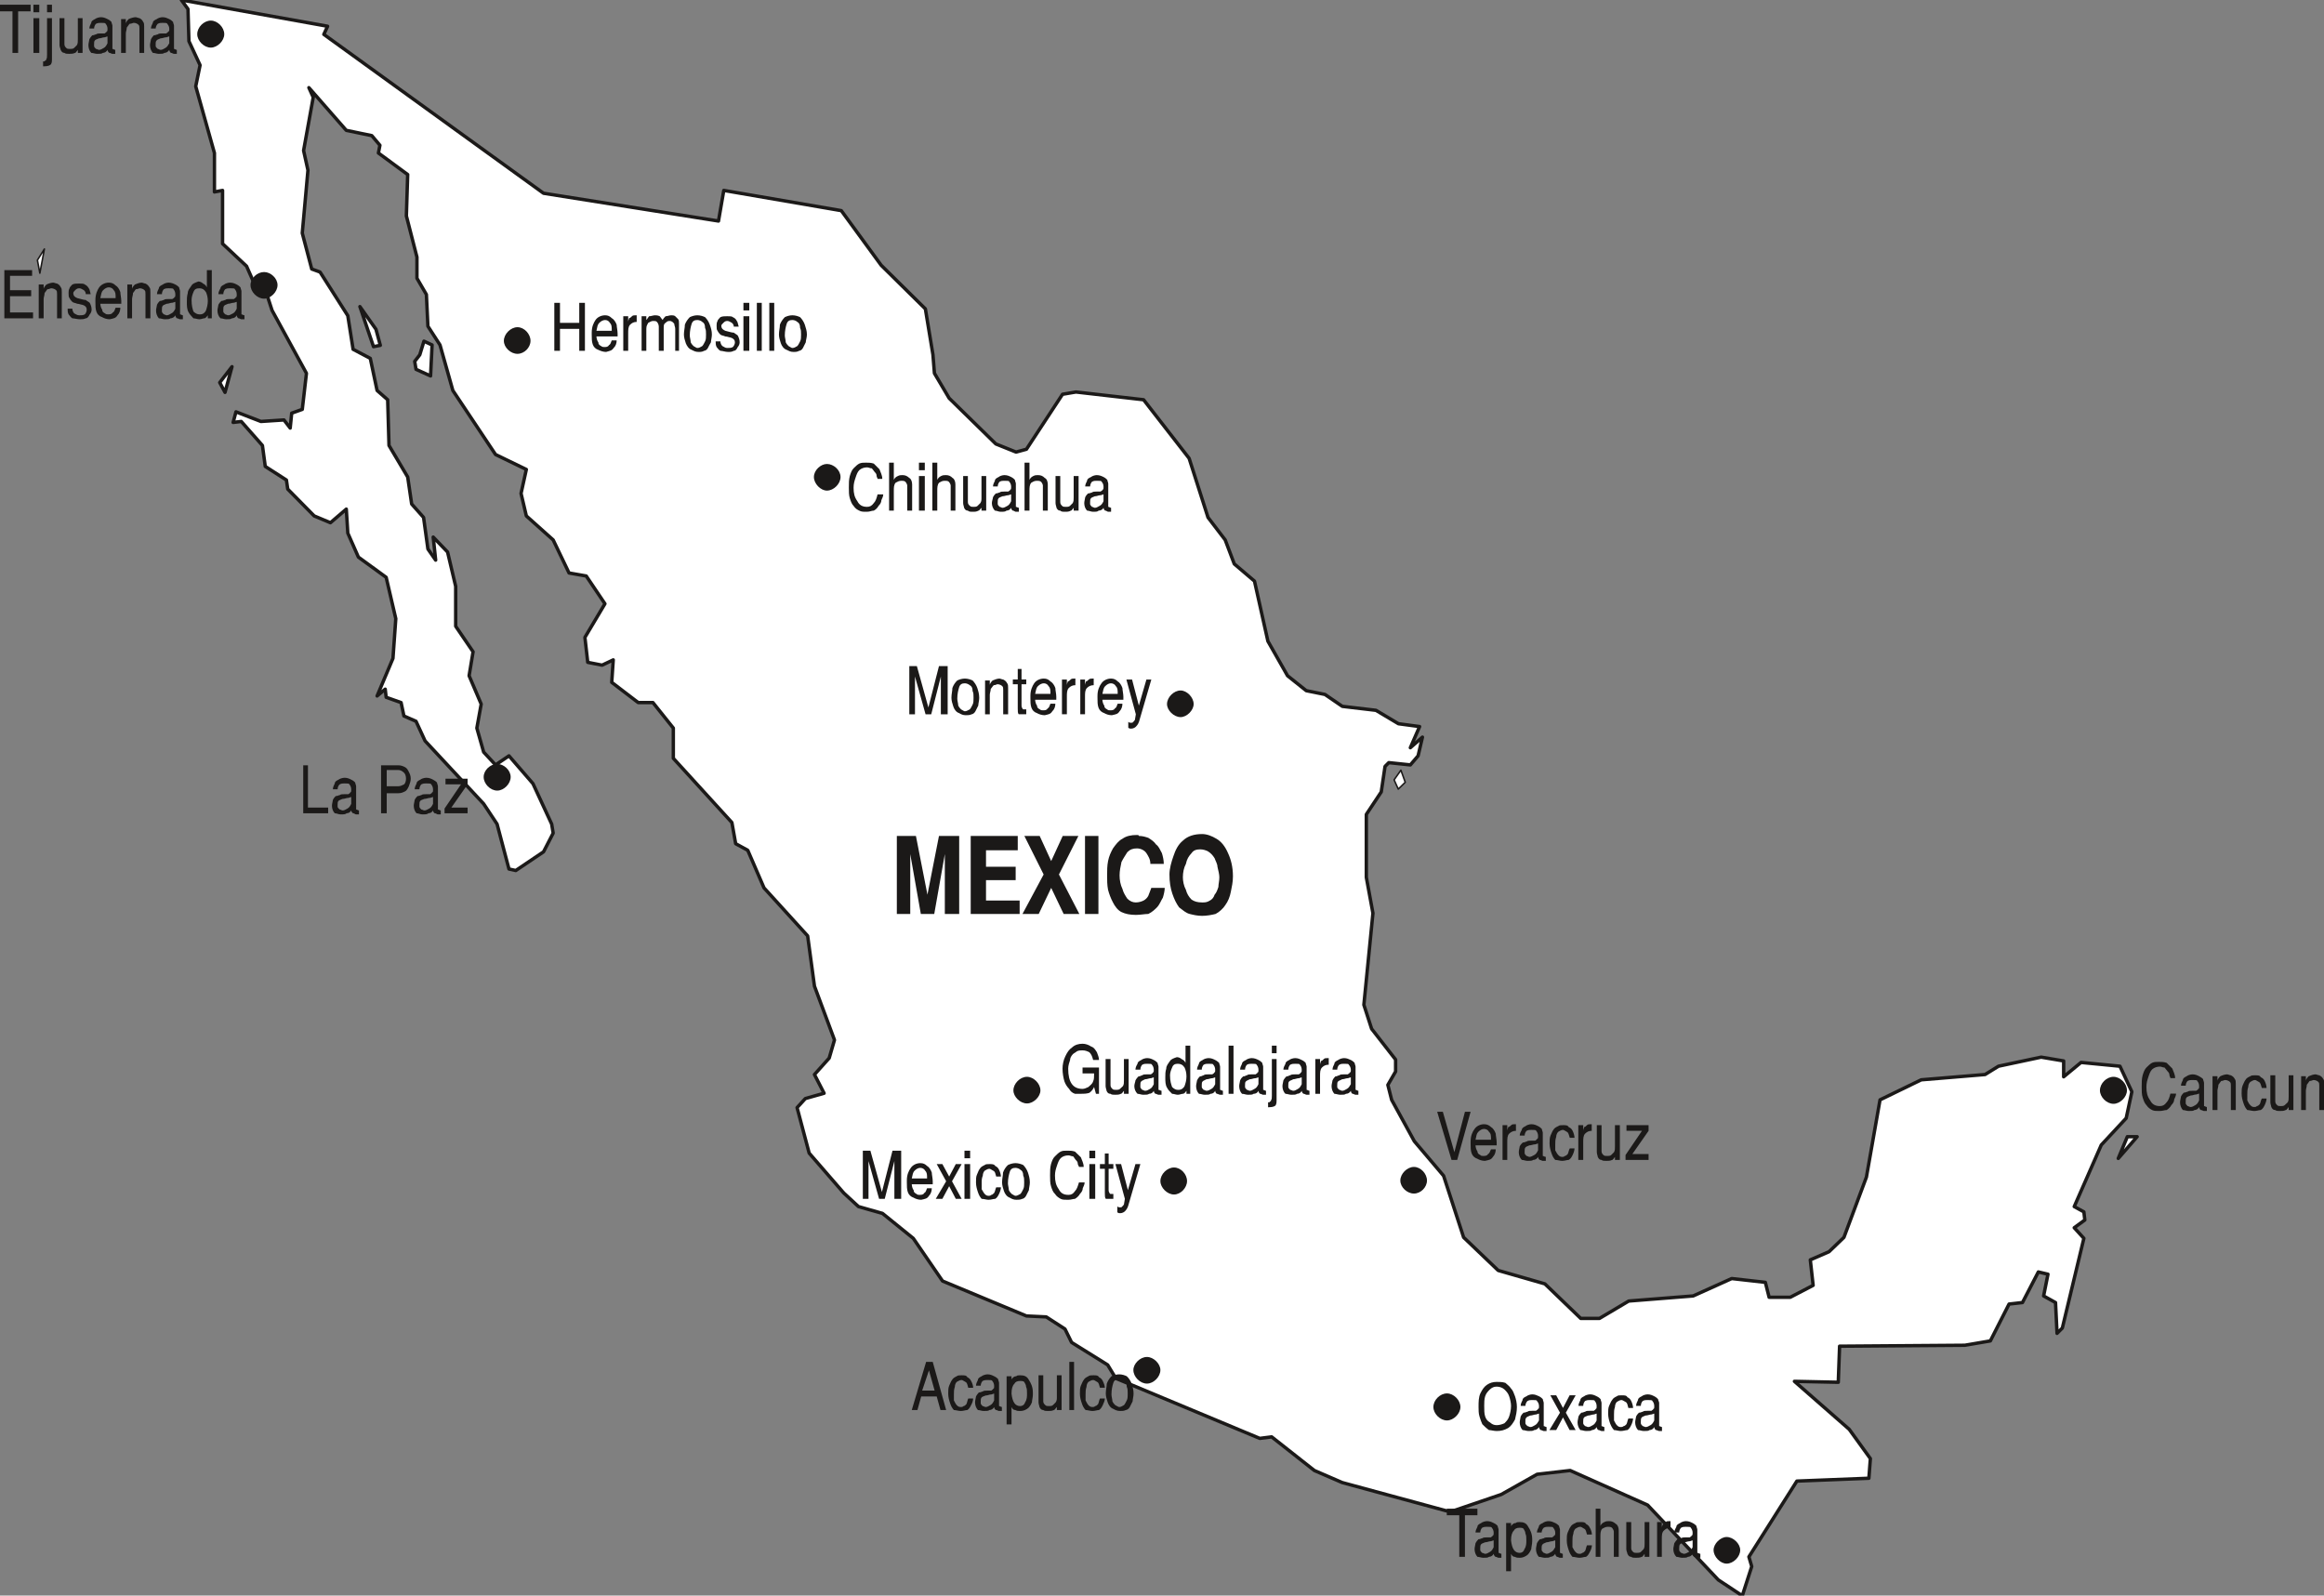
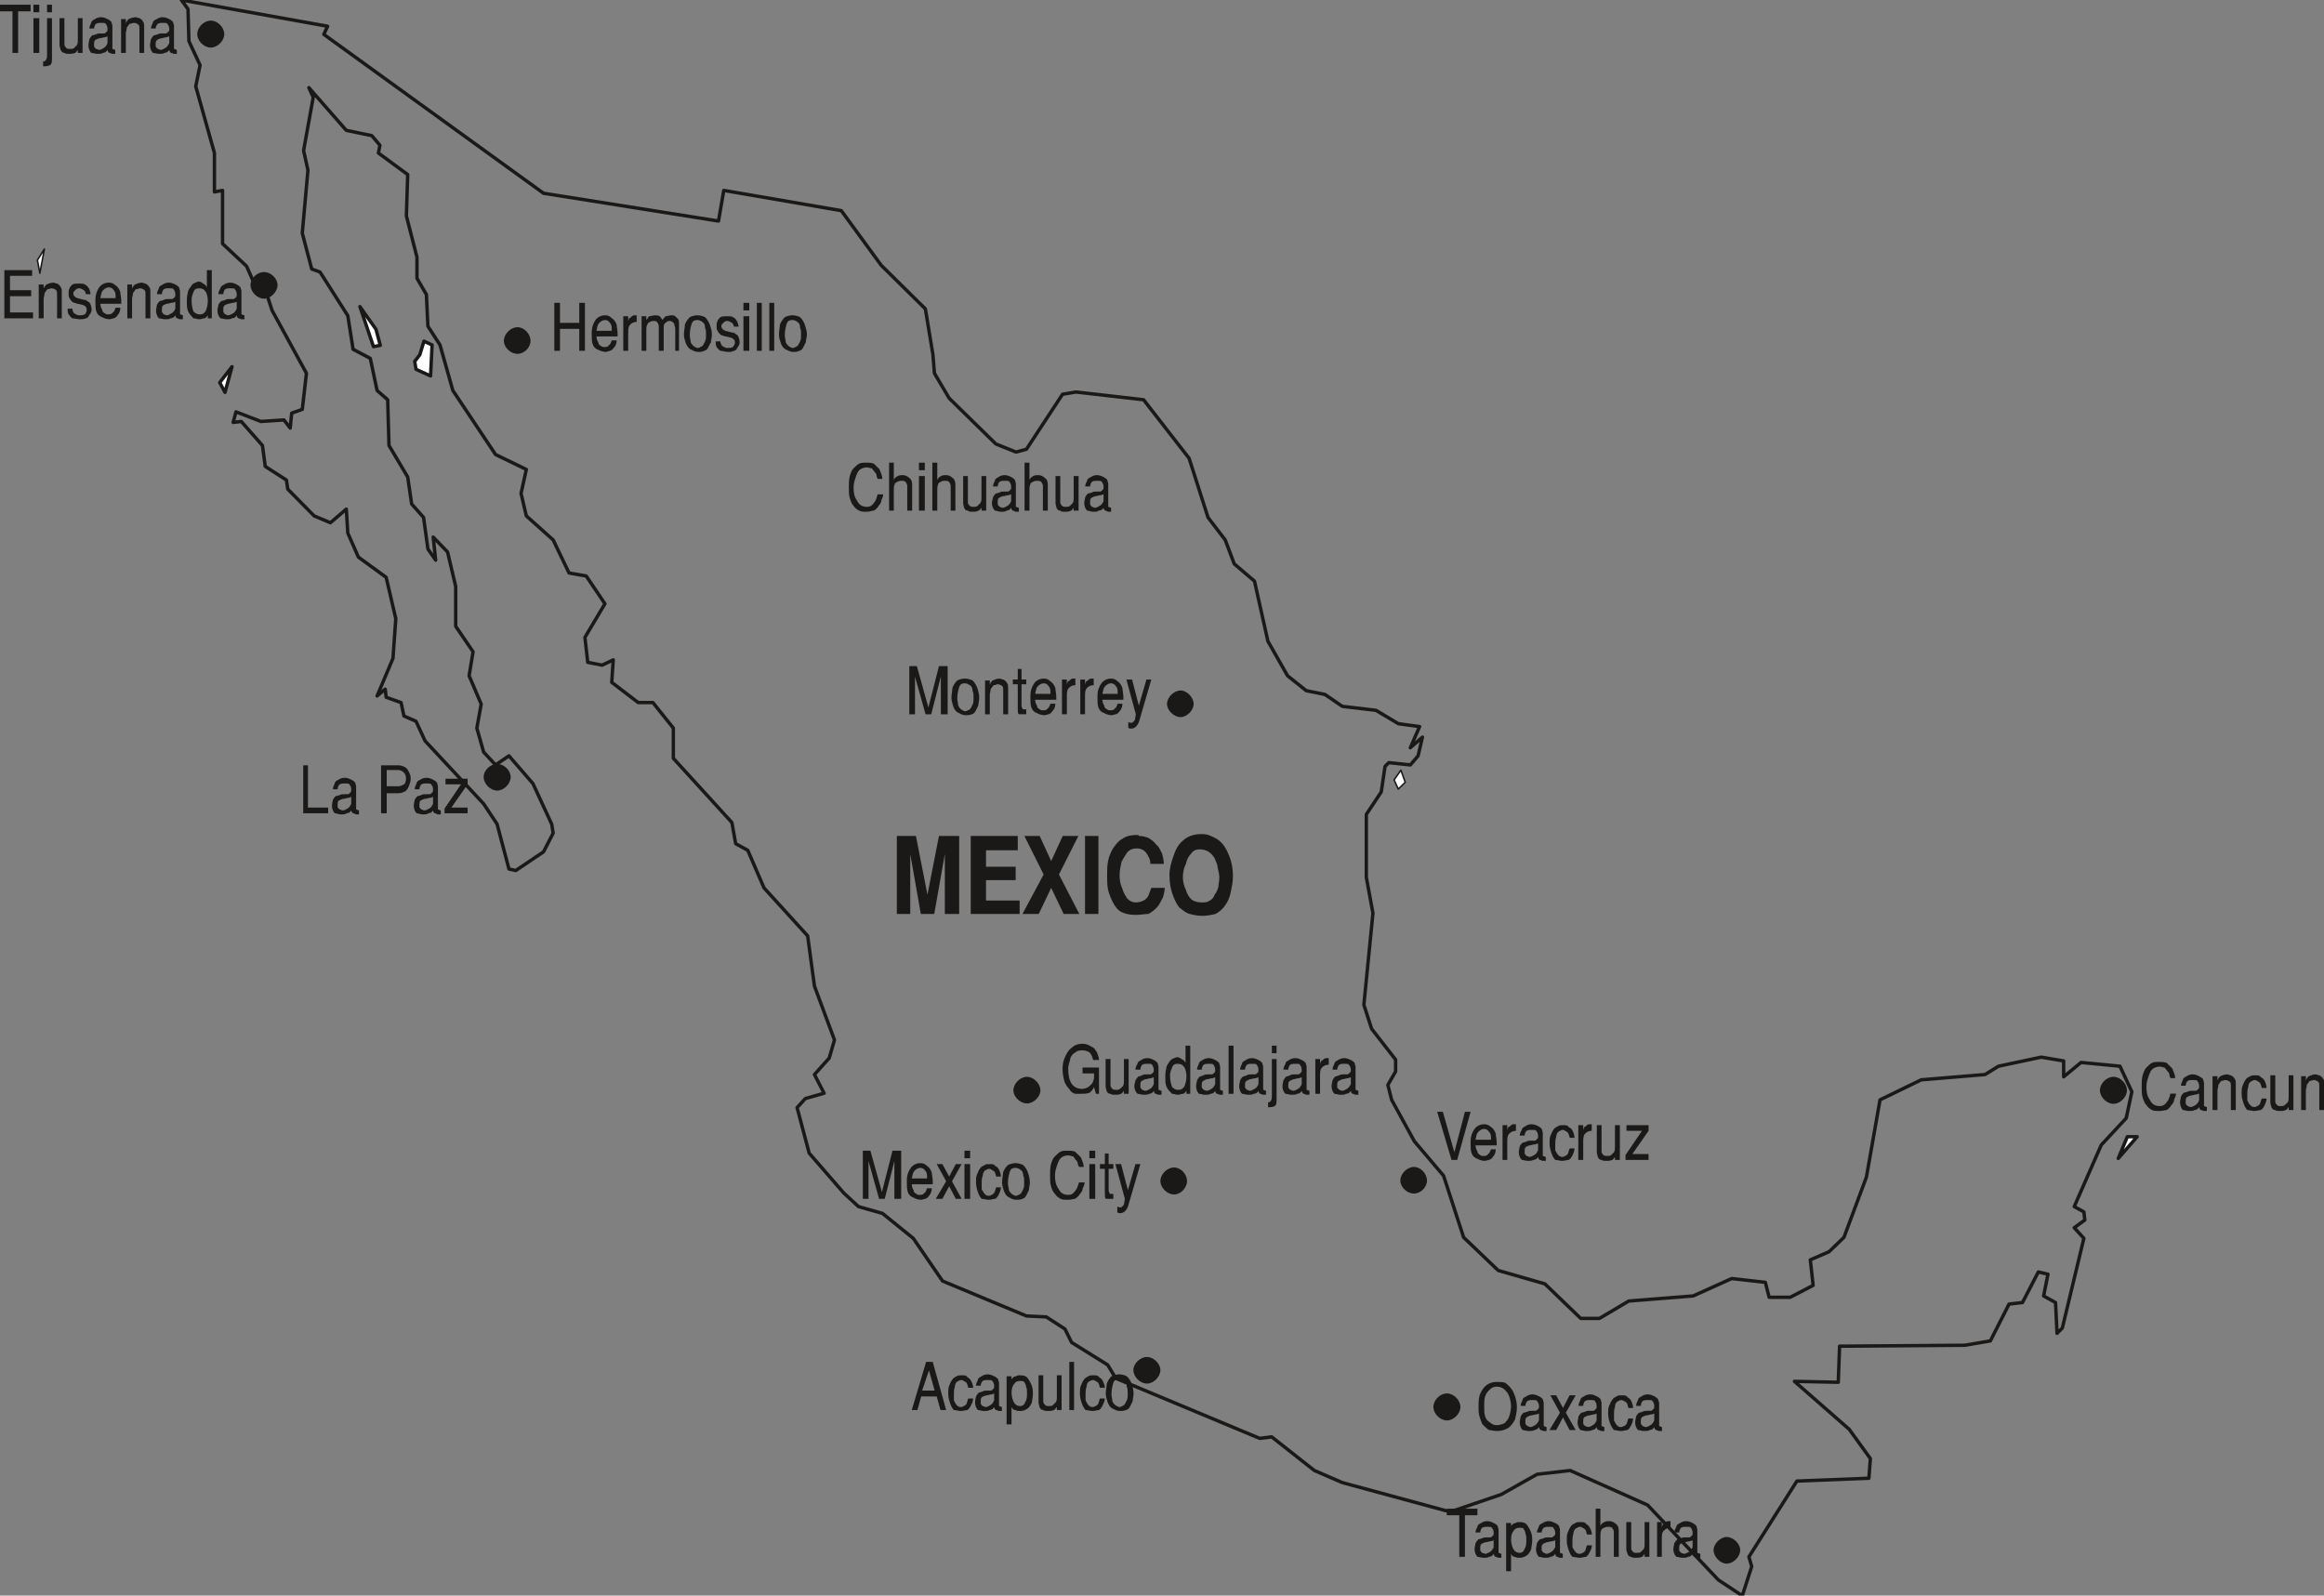
<svg xmlns="http://www.w3.org/2000/svg" xml:space="preserve" width="464.92" height="84.46mm" fill-rule="evenodd" stroke-linejoin="round" stroke-width="28.222" preserveAspectRatio="xMidYMid" version="1.2" viewBox="0 0 12301 8446">
  <rect x="0" y="0" width="12301" height="8446" fill="#808080" stroke="none" />
  <defs class="ClipPathGroup">
    <clipPath id="a" clipPathUnits="userSpaceOnUse">
      <path d="M0 0h12301v8446H0z" />
    </clipPath>
  </defs>
  <g class="SlideGroup">
    <g class="Slide" clip-path="url(#a)">
      <g class="Page">
        <g class="com.sun.star.drawing.PolyPolygonShape">
          <path fill="none" d="M939-13h10356v8476H939z" class="BoundingBox" />
-           <path fill="#FFF" d="m7514 3846-49 112 64-56-23 99-41 48-114-12-20 20-20 135-79 119v333l35 190-48 485 41 127 127 163v63l-41 71 20 79 120 219 155 183 106 326 183 175 247 71 190 183h99l155-92 341-27 204-92 178 20 20 79h112l121-63-15-135 99-43 79-76 119-319 72-409 218-106 338-28 71-44 226-48 119 20v84l92-76 206 20 63 135-30 140-132 142-143 326 51 28 5 43-56 41 51 56-114 475-28 28-8-163-63-35 23-115-51-12-84 162-71 8-99 195-135 23-663 5-7 191-232-5 290 254 112 155-8 104-381 15-254 401 15 51-50 155-127-84-374-396-410-183-175 20-190 107-270 92-571-155-148-64-226-178-63 8-762-318-43-71-191-119-35-71-99-64-105-5-444-185-155-226-163-132-127-36-78-72-183-211-64-241 44-48 99-28-51-99 78-87 28-96-106-285-36-266-231-254-86-199-64-35-20-112-310-340v-160l-108-135h-78l-140-107 8-119-59 28-76-15-15-132 106-178-99-147-91-16-84-175-142-127-28-119 28-127-163-79-226-339-68-241-64-99-8-168-50-86v-112l-56-218 7-219-155-114 8-41-43-51-135-28-198-226 23 51-51 282 23 104-30 333 50 190 44 16 147 231 28 178 91 48 36 170 56 49 7 242 99 167 21 143 63 71 23 167 41 59-13-122 76 79 43 182v211l92 135-21 127 64 150-23 127 36 127 63 68 71-48 127 147 99 214 8 48-51 99-147 99-36-8-63-238-71-107-310-333-48-104-64-28-15-71-79-28-5-43-43 36 84-199 15-210-51-219-147-107-56-127-8-127-84 72-86-36-140-142-7-48-112-72-15-111-112-127-43 5 15-56 132 51 122-8 33 43 8-79 56-20 22-191-182-333-44-135-56-20-35-79-127-119v-282l-43 8V810l-99-353 23-112-59-127-5-170-35-48 774 139-20 43 1163 841 926 147 28-162 622 107 211 289 234 231 40 242 8 99 78 132 247 242 107 43 55-15 191-291 71-12 358 41 241 310 100 313 91 119 48 127 107 91 71 318 104 183 99 79 99 20 92 63 178 21 119 71 112 15Z" />
          <path fill="none" stroke="#1B1918" stroke-linejoin="miter" stroke-width="18" d="m7514 3846-49 112 64-56-23 99-41 48-114-12-20 20-20 135-79 119v333l35 190-48 485 41 127 127 163v63l-41 71 20 79 120 219 155 183 106 326 183 175 247 71 190 183h99l155-92 341-27 204-92 178 20 20 79h112l121-63-15-135 99-43 79-76 119-319 72-409 218-106 338-28 71-44 226-48 119 20v84l92-76 206 20 63 135-30 140-132 142-143 326 51 28 5 43-56 41 51 56-114 475-28 28-8-163-63-35 23-115-51-12-84 162-71 8-99 195-135 23-663 5-7 191-232-5 290 254 112 155-8 104-381 15-254 401 15 51-50 155-127-84-374-396-410-183-175 20-190 107-270 92-571-155-148-64-226-178-63 8-762-318-43-71-191-119-35-71-99-64-105-5-444-185-155-226-163-132-127-36-78-72-183-211-64-241 44-48 99-28-51-99 78-87 28-96-106-285-36-266-231-254-86-199-64-35-20-112-310-340v-160l-108-135h-78l-140-107 8-119-59 28-76-15-15-132 106-178-99-147-91-16-84-175-142-127-28-119 28-127-163-79-226-339-68-241-64-99-8-168-50-86v-112l-56-218 7-219-155-114 8-41-43-51-135-28-198-226 23 51-51 282 23 104-30 333 50 190 44 16 147 231 28 178 91 48 36 170 56 49 7 242 99 167 21 143 63 71 23 167 41 59-13-122 76 79 43 182v211l92 135-21 127 64 150-23 127 36 127 63 68 71-48 127 147 99 214 8 48-51 99-147 99-36-8-63-238-71-107-310-333-48-104-64-28-15-71-79-28-5-43-43 36 84-199 15-210-51-219-147-107-56-127-8-127-84 72-86-36-140-142-7-48-112-72-15-111-112-127-43 5 15-56 132 51 122-8 33 43 8-79 56-20 22-191-182-333-44-135-56-20-35-79-127-119v-282l-43 8V810l-99-353 23-112-59-127-5-170-35-48 774 139-20 43 1163 841 926 147 28-162 622 107 211 289 234 231 40 242 8 99 78 132 247 242 107 43 55-15 191-291 71-12 358 41 241 310 100 313 91 119 48 127 107 91 71 318 104 183 99 79 99 20 92 63 178 21 119 71 112 15Z" />
        </g>
        <g class="com.sun.star.drawing.PolyPolygonShape">
          <path fill="none" d="M1152 1899h98v204h-98z" class="BoundingBox" />
          <path fill="#FFF" d="m1191 2077-28-52 65-84-37 136Z" />
          <path fill="none" stroke="#1B1918" stroke-linejoin="miter" stroke-width="18" d="m1191 2077-28-52 65-84-37 136Z" />
        </g>
        <g class="com.sun.star.drawing.PolyPolygonShape">
          <path fill="none" d="M193 1298h51v171h-51z" class="BoundingBox" />
          <path fill="#FFF" d="m198 1377 37-59-24 128-13-69Z" />
          <path fill="none" stroke="#1B1918" stroke-linejoin="miter" stroke-width="8" d="m198 1377 37-59-24 128-13-69Z" />
        </g>
        <g class="com.sun.star.drawing.PolyPolygonShape">
          <path fill="none" d="M2185 1793h113v212h-113z" class="BoundingBox" />
          <path fill="#FFF" d="m2222 1878 22-72 43 20-8 164-77-35-7-42 27-35Z" />
          <path fill="none" stroke="#1B1918" stroke-linejoin="miter" stroke-width="18" d="m2222 1878 22-72 43 20-8 164-77-35-7-42 27-35Z" />
        </g>
        <g class="com.sun.star.drawing.PolyPolygonShape">
          <path fill="none" d="M11182 6008h151v173h-151z" class="BoundingBox" />
          <path fill="#FFF" d="M11312 6017h-52l-48 115 100-115Z" />
          <path fill="none" stroke="#1B1918" stroke-linejoin="miter" stroke-width="18" d="M11312 6017h-52l-48 115 100-115Z" />
        </g>
        <g class="com.sun.star.drawing.PolyPolygonShape">
          <path fill="none" d="M1876 1567h150v280h-150z" class="BoundingBox" />
          <path fill="#FFF" d="m2013 1828-36 7-72-212 85 120 23 85Z" />
          <path fill="none" stroke="#1B1918" stroke-linejoin="miter" stroke-width="18" d="m2013 1828-36 7-72-212 85 120 23 85Z" />
        </g>
        <g class="com.sun.star.drawing.PolyPolygonShape">
          <path fill="none" d="M7374 4068h70v117h-70z" class="BoundingBox" />
          <path fill="#FFF" d="m7415 4077 23 64-37 36-22-49 36-51Z" />
          <path fill="none" stroke="#1B1918" stroke-linejoin="miter" stroke-width="8" d="m7415 4077 23 64-37 36-22-49 36-51Z" />
        </g>
        <g class="com.sun.star.drawing.ClosedBezierShape">
          <path fill="none" d="M1044 109h144v144h-144z" class="BoundingBox" />
          <path fill="#1B1918" d="M1116 252c35 0 71-36 71-71 0-37-36-72-71-72-37 0-72 35-72 72 0 35 35 71 72 71Z" />
        </g>
        <g class="com.sun.star.drawing.ClosedBezierShape">
          <path fill="none" d="M2560 4044h144v142h-144z" class="BoundingBox" />
          <path fill="#1B1918" d="M2632 4185c35 0 71-36 71-72s-36-69-71-69c-37 0-72 33-72 69s35 72 72 72Z" />
        </g>
        <g class="com.sun.star.drawing.ClosedBezierShape">
          <path fill="none" d="M1326 1440h144v142h-144z" class="BoundingBox" />
          <path fill="#1B1918" d="M1398 1581c35 0 71-36 71-72s-36-69-71-69c-37 0-72 33-72 69s35 72 72 72Z" />
        </g>
        <g class="com.sun.star.drawing.ClosedBezierShape">
          <path fill="none" d="M2667 1732h142v142h-142z" class="BoundingBox" />
          <path fill="#1B1918" d="M2739 1873c36 0 69-33 69-69s-33-72-69-72-72 36-72 72 36 69 72 69Z" />
        </g>
        <g class="com.sun.star.drawing.ClosedBezierShape">
          <path fill="none" d="M4308 2456h142v142h-142z" class="BoundingBox" />
-           <path fill="#1B1918" d="M4377 2597c36 0 72-36 72-72s-36-69-72-69c-33 0-69 33-69 69s36 72 69 72Z" />
        </g>
        <g class="com.sun.star.drawing.ClosedBezierShape">
          <path fill="none" d="M6176 3655h143v142h-143z" class="BoundingBox" />
          <path fill="#1B1918" d="M6249 3796c33 0 69-36 69-69 0-36-36-72-69-72-36 0-72 36-72 72 0 33 36 69 72 69Z" />
        </g>
        <g class="com.sun.star.drawing.ClosedBezierShape">
          <path fill="none" d="M7587 7376h144v144h-144z" class="BoundingBox" />
          <path fill="#1B1918" d="M7659 7519c35 0 71-36 71-71 0-37-36-72-71-72-37 0-72 35-72 72 0 35 35 71 72 71Z" />
        </g>
        <g class="com.sun.star.drawing.ClosedBezierShape">
          <path fill="none" d="M11115 5700h144v144h-144z" class="BoundingBox" />
          <path fill="#1B1918" d="M11187 5843c35 0 71-36 71-71 0-37-36-72-71-72-37 0-72 35-72 72 0 35 35 71 72 71Z" />
        </g>
        <g class="com.sun.star.drawing.ClosedBezierShape">
          <path fill="none" d="M5999 7183h144v142h-144z" class="BoundingBox" />
          <path fill="#1B1918" d="M6071 7324c35 0 71-36 71-72 0-33-36-69-71-69-37 0-72 36-72 69 0 36 35 72 72 72Z" />
        </g>
        <g class="com.sun.star.drawing.ClosedBezierShape">
          <path fill="none" d="M7412 6176h142v143h-142z" class="BoundingBox" />
          <path fill="#1B1918" d="M7484 6318c36 0 69-33 69-69s-33-72-69-72-72 36-72 72 36 69 72 69Z" />
        </g>
        <g class="com.sun.star.drawing.ClosedBezierShape">
          <path fill="none" d="M9070 8136h142v142h-142z" class="BoundingBox" />
          <path fill="#1B1918" d="M9139 8277c36 0 72-36 72-72 0-33-36-69-72-69-33 0-69 36-69 69 0 36 36 72 69 72Z" />
        </g>
        <g class="com.sun.star.drawing.ClosedBezierShape">
          <path fill="none" d="M6142 6180h142v144h-142z" class="BoundingBox" />
          <path fill="#1B1918" d="M6214 6323c36 0 69-36 69-71 0-37-33-72-69-72s-72 35-72 72c0 35 36 71 72 71Z" />
        </g>
        <g class="com.sun.star.drawing.ClosedBezierShape">
          <path fill="none" d="M5364 5700h144v142h-144z" class="BoundingBox" />
          <path fill="#1B1918" d="M5436 5841c35 0 71-36 71-69 0-36-36-72-71-72-37 0-72 36-72 72 0 33 35 69 72 69Z" />
        </g>
        <g class="com.sun.star.drawing.ClosedBezierShape">
          <path fill="none" d="M23 1430h1272v261H23z" class="BoundingBox" />
          <path fill="#1B1918" d="M23 1685v-255h147v30H53v76h112v32H53v86h122v31H23Zm0 0Zm182 0v-179h26v25c0-10 10-20 15-25 10-5 25-10 36-10 5 0 15 5 20 5 10 5 15 10 20 20 5 5 5 15 5 25v139h-25v-128c0-11 0-16-5-21s-15-10-26-10c-5 0-10 5-20 5-5 5-10 15-15 20 0 12-5 22-5 32v102h-26Zm0 0Zm153-51h25c0 10 5 20 10 25 10 5 16 10 26 10 15 0 20 0 30-5 5-5 10-15 10-25s-5-21-25-26c-5 0-15-5-25-5-11-5-21-5-26-10s-10-10-15-20c-5-5-5-15-5-27 0-10 0-15 5-25 0-5 10-15 15-20 10-5 20-5 36-5 15 0 25 0 30 5 10 5 15 10 21 20 5 5 5 15 10 31h-26c0-11-5-16-10-21-10-5-15-10-25-10s-16 5-21 10-10 10-10 15c0 17 10 22 21 27 20 5 35 10 45 10 5 5 16 10 21 15 5 10 10 21 10 36 0 10-5 20-10 25-5 10-11 21-21 21-10 5-20 5-30 5-15 0-31-5-41-5-10-6-15-16-20-21-5-10-5-20-5-30Zm0 0Zm147-46c0-31 10-52 20-67 11-15 31-25 51-25 15 0 26 5 36 15 10 5 20 20 25 35 0 11 5 32 5 47v15H531c0 10 5 26 10 31 0 10 5 15 15 20 5 5 10 5 15 5 10 0 20 0 26-10 10-5 10-15 15-25h25c0 15-5 30-15 40-10 16-20 16-41 21-15 0-30-5-40-11-16-5-26-15-31-30s-5-31-5-51v-10Zm0 0Zm26-10h81c0-21 0-32-10-42-5-10-16-15-26-15s-20 5-30 15-10 21-15 42Zm0 0Zm143 107v-179h25v25c0-10 10-20 15-25 11-5 26-10 36-10 5 0 15 5 20 5 10 5 15 10 21 20 5 5 5 15 5 25v139h-26v-128c0-11 0-16-5-21s-15-10-25-10c-5 0-10 5-21 5-5 5-10 15-15 20 0 12-5 22-5 32v102h-25Zm0 0Zm152-41c0-10 5-26 5-31 5-10 10-15 15-20 11 0 16-5 21-5 5-5 15-5 25-5h20c6-5 11-5 11-10 5 0 5-5 5-16s-5-21-10-26c0-5-11-5-26-5-10 0-15 0-25 5-5 5-10 15-10 26h-26c0-11 5-21 10-31 0-10 11-15 21-20 5-5 20-10 30-10 15 0 26 5 36 10s15 10 20 15c0 5 5 15 5 20v123c5 0 10 5 15 5v21h-15c-5 0-10-5-15-5s-10-11-10-16c-5 10-16 16-26 16-5 5-15 5-30 5-10 0-20-5-31-5-10-11-15-26-15-41Zm0 0Zm31 5c0 5 5 10 10 15 5 0 10 5 15 5 10 0 15-5 25-10 11-5 16-15 21-25v-36c-5 0-10 5-21 5-5 0-15 5-25 5-10 5-15 5-20 10-5 6-5 11-5 21v10Zm0 0Zm132-51c0-15 0-30 5-47 0-15 10-25 20-40 5-10 20-15 36-21 10 0 20 6 25 11 10 5 15 10 20 20v-91h26v255h-21v-16c-5 5-10 16-20 16-5 0-15 5-25 5s-21-5-31-5c-10-11-20-21-25-31-10-15-10-36-10-56Zm0 0Zm25-10c0 30 5 46 10 61 10 10 21 15 31 15h5c15 0 25-10 30-20 5-15 10-31 10-51s-5-36-10-47c-10-15-20-20-35-20-16 0-26 5-31 20-5 11-10 27-10 42Zm0 0Zm137 56c0-10 5-26 5-31 5-10 11-15 16-20 10 0 15-5 20-5 5-5 15-5 25-5h21c5-5 10-5 10-10 5 0 5-5 5-16s-5-21-10-26c0-5-10-5-26-5-10 0-15 0-25 5-5 5-10 15-10 26h-26c0-11 5-21 11-31 0-10 10-15 20-20 5-5 20-10 30-10 16 0 26 5 36 10s15 10 20 15c0 5 5 15 5 20v123c5 0 10 5 16 5v21h-16c-5 0-10-5-15-5s-10-11-10-16c-5 10-15 16-26 16-5 5-15 5-30 5-10 0-20-5-30-5-11-11-16-26-16-41Zm0 0Zm31 5c0 5 5 10 10 15 5 0 10 5 15 5 10 0 15-5 26-10 10-5 15-15 20-25v-36c-5 0-10 5-20 5-6 0-16 5-26 5-10 5-15 5-20 10-5 6-5 11-5 21v10Z" />
        </g>
        <g class="com.sun.star.drawing.ClosedBezierShape">
          <path fill="none" d="M4567 6091h1470v332H4567z" class="BoundingBox" />
          <path fill="#1B1918" d="M4567 6346v-255h40l61 219 56-219h46v255h-36v-200l-51 200h-30l-56-200v200h-30Zm0 0Zm233-98c0-30 10-51 21-66 10-15 30-25 50-25 16 0 26 5 36 15 10 5 20 20 25 35 0 11 5 31 5 46v16h-111c0 10 5 26 10 31 0 10 5 15 15 20 5 5 10 5 15 5 10 0 21 0 26-10 10-5 10-15 15-25h25c0 15-5 30-15 40-10 16-20 16-41 21-15 0-30-5-40-11-15-5-26-15-31-30s-5-31-5-51v-11Zm0 0Zm26-10h81c0-20 0-31-10-41-5-10-16-15-26-15s-20 5-30 15-10 21-15 41Zm0 0Zm127 108 55-93-50-91h30l36 66 35-66h31l-51 91 51 93h-31l-35-67-36 67h-35Zm0 0Zm152 0v-184h30v184h-30Zm0 0Zm0-215v-40h30v40h-30Zm0 0Zm193 97h-25c-5-16-5-26-16-31-10-5-15-10-20-10-10 0-15 5-25 10-5 5-10 15-10 26-6 15-6 25-6 41v31c6 10 11 20 16 25s10 10 20 10c5 0 10 0 15-5 5 0 10-5 15-10 6-10 6-20 11-30h25c0 10-5 25-10 35s-10 20-20 26c-11 0-21 5-36 5-10 0-25-5-36-5-10-11-15-21-20-36s-10-31-10-51c0-16 0-31 5-41 5-11 10-26 15-31 5-10 16-15 26-20 5-5 15-5 25-5 15 0 25 0 31 10 10 5 15 10 20 20s10 26 10 36Zm0 0Zm77-46c-15 0-25 5-30 20-5 16-10 36-10 62 0 10 5 26 5 36 5 10 10 15 15 20 10 5 15 10 20 10 10 0 15-5 26-10 5-5 10-15 15-25s5-21 5-36c0-16 0-26-5-36 0-16-5-26-15-31-5-5-16-10-26-10Zm0 0Zm0-25c15 0 31 5 41 10 10 10 20 25 25 40 5 16 10 31 10 52 0 15-5 31-5 41l-15 30c-5 10-15 16-20 16-10 5-21 5-31 5-15 0-25-5-35-11-15-5-26-20-31-35s-10-31-10-46c0-21 5-36 5-52 5-15 15-30 26-40 10-5 25-10 40-10Zm0 0Zm183 66c0-26 0-41 5-61 5-16 10-31 21-41 10-10 20-20 30-25s20-5 36-5c15 0 25 0 40 5 10 10 21 20 31 30 5 15 15 31 15 51h-25c0-5-6-10-6-15 0-11-5-16-10-21s-10-15-15-20c-10 0-15-5-25-5-16 0-31 5-41 15s-15 26-20 41-10 30-10 51c0 30 5 51 20 72 10 20 25 30 51 30 15 0 25-5 35-20 10-10 15-26 21-46h30c0 10-5 20-10 31 0 10-5 20-15 30-5 10-16 20-26 26-10 0-20 5-35 5h-5c-16 0-26 0-36-5-10-6-20-11-30-26-11-10-16-25-21-41-5-15-5-36-5-56Zm0 0Zm208 123v-184h31v184h-31Zm0 0Zm0-215v-40h31v40h-31Zm0 0Zm82 184v-128h-26v-25h26v-56h20v56h25v25h-25v113c0 10 5 15 5 15 0 5 5 5 5 5h15v26h-40c-5-6-5-16-5-31Zm0 0Zm106 31-50-184h30l36 138 40-138h26l-61 209c-5 20-10 30-21 41-5 5-15 10-25 10-5 0-10 0-15-5v-31c5 5 10 5 15 5s10 0 10-5c5 0 5-5 10-10l5-30Z" />
        </g>
        <g class="com.sun.star.drawing.ClosedBezierShape">
          <path fill="none" d="M0 25h937v327H0z" class="BoundingBox" />
          <path fill="#1B1918" d="M66 60H0V25h162v35H96v220H66V60Zm0 0Zm111 220V96h31v184h-31Zm0 0Zm0-215V25h31v40h-31Zm0 0Zm51 260h5s6 0 6-5c5 0 5 0 5-5 5-5 5-15 5-25V96h26v219c0 10 0 15-5 25-5 6-16 11-37 11h-5v-26Zm0 0Zm21-260V25h26v40h-26Zm0 0Zm66 174V96h26v138c0 10 5 15 10 20s10 5 20 5c5 0 16 0 21-5l15-15c5-10 5-15 5-31V96h25v184h-25v-16c-5 5-10 16-15 16-10 5-21 5-31 5s-20 0-25-5c-10 0-15-6-20-16 0-5-6-15-6-25Zm0 0Zm153 0c0-10 5-26 5-31 5-10 10-15 15-21 10 0 15-5 20-5 6-5 16-5 26-5h20c5-5 10-5 10-10 5 0 5-5 5-16 0-10-5-20-10-25 0-5-10-5-25-5-10 0-15 0-26 5-5 5-10 15-10 25h-25c0-10 5-20 10-30 0-10 10-15 20-20 5-5 21-10 31-10 15 0 25 5 35 10 11 5 16 10 21 15 0 5 5 15 5 20v123c5 0 10 5 15 5v21h-15c-5 0-10-5-15-5s-11-11-11-16c-5 10-15 16-25 16-5 5-15 5-30 5-11 0-21-5-31-5-10-11-15-26-15-41Zm0 0Zm30 5c0 5 5 10 10 15 6 0 11 5 16 5 10 0 15-5 25-10s15-15 20-25v-36c-5 0-10 5-20 5-5 0-15 5-25 5-10 5-16 5-21 10-5 6-5 11-5 21v10Zm0 0Zm143 36V101h25v25c0-10 10-20 15-25 10-5 27-10 37-10 5 0 15 5 20 5 10 5 15 10 20 20 5 5 5 15 5 25v139h-25V151c0-10 0-15-5-20s-15-10-25-10c-5 0-12 5-22 5-5 5-10 15-15 20 0 11-5 21-5 31v103h-25Zm0 0Zm153-41c0-10 5-26 5-31 5-10 10-15 15-21 10 0 16-5 21-5 5-5 15-5 25-5h20c5-5 10-5 10-10 6 0 6-5 6-16 0-10-6-20-11-25 0-5-10-5-25-5-10 0-15 0-25 5-5 5-11 15-11 25h-25c0-10 5-20 10-30 0-10 10-15 21-20 5-5 20-10 30-10 15 0 25 5 36 10 10 5 15 10 20 15 0 5 5 15 5 20v123c5 0 10 5 15 5v21h-15c-5 0-10-5-15-5s-10-11-10-16c-6 10-16 16-26 16-5 5-15 5-30 5-10 0-21-5-31-5-10-11-15-26-15-41Zm0 0Zm30 5c0 5 6 10 11 15 5 0 10 5 15 5 10 0 15-5 25-10s15-15 21-25v-36c-6 0-11 5-21 5-5 0-15 5-25 5-10 5-15 5-20 10-6 6-6 11-6 21v10Z" />
        </g>
        <g class="com.sun.star.drawing.ClosedBezierShape">
          <path fill="none" d="M1605 4051h871v261h-871z" class="BoundingBox" />
          <path fill="#1B1918" d="M1605 4305v-254h25v224h107v30h-132Zm0 0Zm152-40c0-10 5-26 5-31 5-10 10-15 15-20 10 0 15-5 21-5 5-5 15-5 26-5h20c5-5 10-5 10-10 5 0 5-5 5-16s-5-21-10-26c0-5-10-5-25-5-11 0-16 0-26 5-6 5-11 15-11 26h-25c0-11 5-21 10-31 0-10 10-15 20-20 6-5 21-10 32-10 15 0 25 5 35 10 11 5 16 10 21 15 0 5 5 15 5 20v123c5 0 10 5 15 5v21h-15c-5 0-10-6-15-6s-11-10-11-15c-5 10-15 15-25 15-5 6-16 6-31 6-11 0-21-6-31-6-10-10-15-25-15-40Zm0 0Zm30 5c0 5 5 10 11 15 5 0 10 5 15 5 11 0 16-5 26-10s15-15 20-25v-36c-5 0-10 5-20 5-5 0-15 5-26 5-10 5-15 5-21 10-5 6-5 11-5 21v10Zm0 0Zm230 35v-254h91c16 0 26 5 36 10s15 15 20 25 10 20 10 36c0 15-5 25-10 40-5 10-10 22-20 27s-20 10-36 10h-61v106h-30Zm0 0Zm30-143h61c11 0 21-5 31-10 5-5 10-15 10-30 0-16-5-26-10-31-10-10-20-15-31-15h-61v86Zm0 0Zm143 103c0-10 5-26 5-31 5-10 10-15 15-20 10 0 15-5 20-5 5-5 16-5 26-5h21c5-5 10-5 10-10 5 0 5-5 5-16s-5-21-10-26c0-5-10-5-26-5-10 0-15 0-26 5-5 5-10 15-10 26h-25c0-11 5-21 10-31 0-10 10-15 20-20 5-5 21-10 31-10 16 0 26 5 36 10s16 10 21 15c0 5 5 15 5 20v123c5 0 10 5 15 5v21h-15c-5 0-10-6-16-6-5 0-10-10-10-15-5 10-15 15-25 15-5 6-16 6-32 6-10 0-20-6-30-6-10-10-15-25-15-40Zm0 0Zm30 5c0 5 5 10 10 15 5 0 11 5 16 5 10 0 16-5 26-10s15-15 20-25v-36c-5 0-10 5-20 5-5 0-16 5-26 5-11 5-16 5-21 10-5 6-5 11-5 21v10Zm0 0Zm133 10 87-128h-82v-30h117v30l-86 123h86v30h-122v-25Z" />
        </g>
        <g class="com.sun.star.drawing.ClosedBezierShape">
          <path fill="none" d="M2934 1603h1338v261H2934z" class="BoundingBox" />
          <path fill="#1B1918" d="M2934 1857v-254h30v106h102v-106h30v254h-30v-116h-102v116h-30Zm0 0Zm198-96c0-32 10-52 20-67s30-25 51-25c15 0 25 5 35 15 10 5 21 20 26 35 0 10 5 32 5 47v15h-112c0 10 5 26 10 31 0 10 5 15 15 20 6 5 11 5 16 5 10 0 20 0 25-10 10-5 10-15 15-25h26c0 15-5 30-16 40-10 15-20 15-40 21-15 0-31-6-41-11-15-5-25-15-30-30s-5-31-5-51v-10Zm0 0Zm25-10h81c0-22 0-32-10-42-5-10-15-15-25-15s-21 5-31 15-10 20-15 42Zm0 0Zm142 106v-183h26v30c0-10 5-15 5-20 5 0 10-5 15-10s10-5 20-5h5v35c-15 0-25 5-35 15s-10 27-10 47v91h-26Zm0 0Zm97 0v-183h25v20c5-5 10-15 15-20 11 0 21-5 31-5 5 0 15 0 25 5 5 5 10 15 16 20 0-5 10-15 15-20 10 0 20-5 30-5 5 0 16 0 21 5l15 15c5 5 5 15 5 25v143h-20v-116c0-12-5-17-5-27-6-5-6-10-11-10-5-5-10-5-15-5-10 0-15 5-20 10-10 5-10 15-10 27v121h-26v-128c0-10-5-20-10-25s-10-5-20-5-15 5-26 10c-5 10-10 15-10 32v116h-25Zm0 0Zm295-163c-15 0-25 5-30 20s-10 37-10 62c0 10 5 26 5 36 5 10 10 15 15 20 10 5 15 10 20 10 11 0 16-5 26-10 5-5 10-15 15-25s5-21 5-36 0-25-5-35c0-17-5-27-15-32-5-5-15-10-26-10Zm0 0Zm0-25c16 0 31 5 41 10 10 10 20 25 25 40 6 17 11 32 11 52 0 15-5 31-5 41-6 10-11 20-16 30s-15 15-20 15c-10 6-20 6-30 6-16 0-26-6-36-11-15-5-25-20-31-35-5-15-10-31-10-46 0-20 5-35 5-52 5-15 16-30 26-40 10-5 25-10 40-10Zm0 0Zm97 138h25c0 10 5 20 11 25 10 5 15 10 25 10 15 0 20 0 30-5 5-5 11-15 11-25s-6-21-26-26c-5 0-15-5-25-5-10-5-21-5-26-10s-10-10-15-20c-5-5-5-15-5-27 0-10 0-15 5-25 0-5 10-15 15-20 11-5 21-5 36-5s25 0 30 5c11 5 16 10 21 20 5 5 5 15 10 30h-26c0-10-5-15-10-20-10-5-15-10-25-10s-15 5-20 10-11 10-11 15c0 17 11 22 21 27 20 5 35 10 45 10 6 5 16 10 21 15 5 10 10 21 10 36 0 10-5 20-10 25-5 10-10 20-21 20-10 6-20 6-30 6-15 0-30-6-41-6-10-5-15-15-20-20-5-10-5-20-5-30Zm0 0Zm147 50v-183h31v183h-31Zm0 0Zm0-214v-40h31v40h-31Zm0 0Zm71 214v-254h26v254h-26Zm0 0Zm66 0v-254h26v254h-26Zm0 0Zm122-163c-15 0-25 5-30 20s-10 37-10 62c0 10 5 26 5 36 5 10 10 15 15 20 10 5 15 10 20 10 11 0 16-5 26-10 5-5 10-15 15-25s5-21 5-36 0-25-5-35c0-17-5-27-15-32-5-5-15-10-26-10Zm0 0Zm0-25c16 0 31 5 41 10 10 10 20 25 25 40 5 17 11 32 11 52 0 15-6 31-6 41l-15 30c-5 10-15 15-20 15-10 6-20 6-31 6-15 0-25-6-35-11-15-5-26-20-31-35s-10-31-10-46c0-20 5-35 5-52 5-15 16-30 26-40 10-5 25-10 40-10Z" />
        </g>
        <g class="com.sun.star.drawing.ClosedBezierShape">
          <path fill="none" d="M4493 2449h1389v262H4493z" class="BoundingBox" />
          <path fill="#1B1918" d="M4493 2582c0-27 0-42 5-62 5-16 10-31 20-41s20-20 30-25c11-5 21-5 36-5s25 0 41 5l30 30c5 15 15 31 15 51h-25c0-5-5-10-5-15 0-11-5-16-10-21s-10-15-16-20c-10 0-15-5-25-5-15 0-30 5-41 15-10 10-15 26-20 41s-10 30-10 52c0 30 5 50 20 71 10 20 26 30 51 30 15 0 25-5 36-20 10-10 15-26 20-46h30c0 10-5 20-10 31 0 10-5 20-15 30-5 10-15 20-25 25-11 0-21 6-36 6h-5c-15 0-25 0-36-6-10-5-20-10-30-25-10-10-15-25-20-41-5-15-5-35-5-55Zm0 0Zm213 121v-254h25v91c5-10 10-15 21-20 10-5 15-5 25-5 15 0 25 5 36 15 10 5 15 20 15 35v138h-26v-133c0-5-5-15-10-20s-15-5-20-5c-15 0-20 5-31 10-10 10-10 27-10 42v106h-25Zm0 0Zm158 0v-183h31v183h-31Zm0 0Zm0-214v-40h31v40h-31Zm0 0Zm71 214v-254h26v91c5-10 10-15 20-20s15-5 26-5c15 0 25 5 35 15 10 5 15 20 15 35v138h-25v-133c0-5-5-15-10-20s-15-5-21-5c-15 0-20 5-30 10-10 10-10 27-10 42v106h-26Zm0 0Zm163-40v-143h25v138c0 10 5 15 11 20 5 5 10 5 20 5 5 0 15 0 20-5l15-15c6-10 6-15 6-31v-112h25v183h-25v-15c-6 5-11 15-16 15-10 6-20 6-30 6s-21 0-26-6c-10 0-15-5-20-15 0-5-5-15-5-25Zm0 0Zm152 0c0-10 6-26 6-31 5-10 10-15 15-20 10 0 15-5 20-5 5-5 15-5 25-5h21c5-5 10-5 10-10 5 0 5-5 5-17 0-10-5-20-10-25 0-5-10-5-26-5-10 0-15 0-25 5-5 5-10 15-10 25h-25c0-10 5-20 10-30 0-10 10-15 20-20 5-5 20-10 30-10 16 0 26 5 36 10s15 10 20 15c0 5 5 15 5 20v123c5 0 11 5 16 5v21h-16c-5 0-10-6-15-6s-10-10-10-15c-5 10-15 15-25 15-5 6-16 6-31 6-10 0-20-6-30-6-10-10-16-25-16-40Zm0 0Zm31 5c0 5 5 10 10 15 5 0 10 5 15 5 10 0 16-5 26-10s15-15 20-25v-36c-5 0-10 5-20 5-5 0-16 5-26 5-10 5-15 5-20 10-5 6-5 11-5 21v10Zm0 0Zm142 35v-254h26v91c5-10 10-15 20-20s15-5 25-5c16 0 26 5 36 15 11 5 16 20 16 35v138h-26v-133c0-5-5-15-10-20-6-5-16-5-21-5-15 0-20 5-30 10-10 10-10 27-10 42v106h-26Zm0 0Zm164-40v-143h25v138c0 10 5 15 10 20s10 5 21 5c5 0 15 0 20-5l15-15c5-10 5-15 5-31v-112h26v183h-26v-15c-5 5-10 15-15 15-10 6-20 6-30 6-11 0-21 0-26-6-10 0-15-5-20-15 0-5-5-15-5-25Zm0 0Zm152 0c0-10 5-26 5-31 5-10 10-15 15-20 11 0 16-5 21-5 5-5 15-5 25-5h20c6-5 11-5 11-10 5 0 5-5 5-17 0-10-5-20-10-25 0-5-11-5-26-5-10 0-15 0-25 5-5 5-10 15-10 25h-26c0-10 5-20 10-30 0-10 10-15 21-20 5-5 20-10 30-10 15 0 26 5 36 10s15 10 20 15c0 5 5 15 5 20v123c5 0 10 5 15 5v21h-15c-5 0-10-6-15-6s-10-10-10-15c-5 10-16 15-26 15-5 6-15 6-30 6-10 0-21-6-31-6-10-10-15-25-15-40Zm0 0Zm31 5c0 5 5 10 10 15 5 0 10 5 15 5 10 0 15-5 25-10 11-5 16-15 21-25v-36c-5 0-10 5-21 5-5 0-15 5-25 5-10 5-15 5-20 10-5 6-5 11-5 21v10Z" />
        </g>
        <g class="com.sun.star.drawing.ClosedBezierShape">
          <path fill="none" d="M4813 3526h1283v332H4813z" class="BoundingBox" />
          <path fill="#1B1918" d="M4813 3781v-255h40l61 219 56-219h46v255h-36v-200l-51 200h-30l-56-200v200h-30Zm0 0Zm294-164c-15 0-25 5-30 20-5 16-10 36-10 62 0 10 5 26 5 36 5 10 10 15 15 20 10 5 15 10 20 10 10 0 15-5 26-10 5-5 10-15 15-25s5-21 5-36c0-16 0-26-5-36 0-16-5-26-15-31-6-5-16-10-26-10Zm0 0Zm0-25c15 0 31 5 41 10 10 10 20 25 25 40 5 16 10 31 10 52 0 15-5 31-5 41l-15 30c-5 10-15 16-20 16-10 5-21 5-31 5-15 0-25-5-35-11-16-5-26-20-31-35s-10-31-10-46c0-21 5-36 5-52 5-15 15-30 26-40 10-5 25-10 40-10Zm0 0Zm107 189v-179h25v25c0-10 10-20 15-25 11-5 26-10 36-10 5 0 15 5 20 5 10 5 16 10 21 20 5 5 5 15 5 25v139h-26v-128c0-11 0-16-5-21s-15-10-25-10c-5 0-10 5-20 5-6 5-11 15-16 20 0 11-5 21-5 31v103h-25Zm0 0Zm173-31v-128h-26v-25h26v-56h20v56h25v25h-25v113c0 10 5 15 5 15 0 5 5 5 5 5h15v26h-40c-5-6-5-16-5-31Zm0 0Zm67-67c0-30 10-51 20-66s30-25 51-25c15 0 25 5 35 15 10 5 21 20 26 35 0 11 5 31 5 46v16h-112c0 10 5 26 10 31 0 10 5 15 15 20 5 5 11 5 16 5 10 0 20 0 25-10 10-5 10-15 15-25h26c0 15-5 30-16 40-10 16-20 16-40 21-15 0-31-5-41-11-15-5-25-15-30-30s-5-31-5-51v-11Zm0 0Zm25-10h81c0-20 0-31-10-41-5-10-15-15-25-15s-21 5-31 15-10 21-15 41Zm0 0Zm142 108v-184h26v30c0-10 5-15 5-20 5 0 10-5 15-10s10-5 20-5h5v35c-15 0-25 5-35 15-10 11-10 26-10 46v93h-26Zm0 0Zm97 0v-184h25v30c0-10 5-15 5-20 5 0 10-5 15-10 6-5 11-5 21-5h5v35c-15 0-26 5-36 15-10 11-10 26-10 46v93h-25Zm0 0Zm91-98c0-30 10-51 21-66 10-15 30-25 50-25 16 0 26 5 36 15 10 5 20 20 25 35 0 11 5 31 5 46v16h-111c0 10 5 26 10 31 0 10 5 15 15 20 5 5 10 5 15 5 10 0 21 0 26-10 10-5 10-15 15-25h25c0 15-5 30-15 40-10 16-20 16-41 21-15 0-30-5-40-11-15-5-26-15-31-30s-5-31-5-51v-11Zm0 0Zm26-10h81c0-20 0-31-10-41-5-10-16-15-26-15s-20 5-30 15-10 21-15 41Zm0 0Zm177 108-50-184h30l36 138 40-138h26l-61 209c-5 20-10 30-21 41-5 5-15 10-25 10-5 0-10 0-15-5v-31c5 5 10 5 15 5s10 0 10-5c5 0 5-5 10-10l5-30Z" />
        </g>
        <g class="com.sun.star.drawing.ClosedBezierShape">
          <path fill="none" d="M7826 7315h972v262h-972z" class="BoundingBox" />
          <path fill="#1B1918" d="M7826 7448c0-27 0-52 10-73 10-20 20-35 35-45s31-15 51-15c15 0 30 0 46 5 10 10 20 15 30 30 10 10 15 25 21 41 5 15 10 35 10 57 0 25-5 45-10 66-11 20-21 35-36 45-20 11-36 16-61 16-15 0-30-5-41-5-15-11-25-21-35-31-5-10-10-25-15-41-5-15-5-35-5-50Zm0 0Zm30-6c0 21 0 41 5 56 5 16 15 26 25 31 11 10 21 15 36 15s30-5 41-10c10-10 20-20 25-36 5-15 10-35 10-56 0-16-5-36-10-51-5-16-15-26-25-36-11-10-26-15-41-15s-25 5-36 15c-10 10-20 20-25 36-5 15-5 35-5 51Zm0 0Zm188 87c0-10 5-26 5-31 5-10 10-15 15-20 10 0 16-5 21-5 5-5 15-5 25-5h20c5-5 10-5 10-10 6 0 6-5 6-16s-6-21-11-26c0-5-10-5-25-5-10 0-15 0-25 5-5 5-11 15-11 26h-25c0-11 5-21 10-31 0-10 10-15 21-20 5-5 20-10 30-10 15 0 25 5 36 10 10 5 15 10 20 15 0 5 5 15 5 20v123c5 0 10 5 15 5v21h-15c-5 0-10-5-15-5s-10-11-10-16c-6 10-16 16-26 16-5 5-15 5-30 5-10 0-21-5-31-5-10-11-15-26-15-41Zm0 0Zm30 5c0 5 6 10 11 15 5 0 10 5 15 5 10 0 15-5 25-10s15-15 21-25v-36c-6 0-11 5-21 5-5 0-15 5-25 5-10 5-15 5-20 10-6 6-6 11-6 21v10Zm0 0Zm127 36 56-92-51-92h31l36 67 35-67h32l-52 92 52 92h-32l-35-67-36 67h-36Zm0 0Zm149-41c0-10 5-26 5-31 5-10 10-15 15-20 10 0 15-5 20-5 5-5 16-5 26-5h20c5-5 10-5 10-10 5 0 5-5 5-16s-5-21-10-26c0-5-10-5-25-5-10 0-15 0-26 5-5 5-10 15-10 26h-25c0-11 5-21 10-31 0-10 10-15 20-20 5-5 21-10 31-10 15 0 25 5 35 10 11 5 16 10 21 15 0 5 5 15 5 20v123c5 0 10 5 15 5v21h-15c-5 0-10-5-15-5-6 0-11-11-11-16-5 10-15 16-25 16-5 5-15 5-31 5-10 0-20-5-30-5-10-11-15-26-15-41Zm0 0Zm30 5c0 5 5 10 10 15 5 0 11 5 16 5 10 0 15-5 25-10s15-15 20-25v-36c-5 0-10 5-20 5-5 0-15 5-25 5-11 5-16 5-21 10-5 6-5 11-5 21v10Zm0 0Zm264-81h-25c-5-17-5-27-15-32s-16-10-21-10c-10 0-15 5-25 10-5 5-10 15-10 27-5 15-5 25-5 40v31c5 10 10 20 15 25s10 10 20 10c5 0 10 0 16-5 5 0 10-5 15-10 5-10 5-20 10-30h25c0 10-5 25-10 35s-10 20-20 26c-10 0-20 5-36 5-10 0-25-5-35-5-10-11-15-21-21-36-5-15-10-31-10-51 0-15 0-30 5-41s11-26 16-31c5-10 15-15 25-20 5-5 15-5 25-5 16 0 26 0 31 10 10 5 15 10 20 20s10 26 10 37Zm0 0Zm11 76c0-10 5-26 5-31 5-10 10-15 15-20 10 0 15-5 20-5 5-5 15-5 26-5h20c5-5 10-5 10-10 5 0 5-5 5-16s-5-21-10-26c0-5-10-5-25-5-11 0-16 0-26 5-5 5-10 15-10 26h-25c0-11 5-21 10-31 0-10 10-15 20-20 5-5 20-10 31-10 15 0 25 5 35 10s15 10 20 15c0 5 6 15 6 20v123c5 0 10 5 15 5v21h-15c-6 0-11-5-16-5s-10-11-10-16c-5 10-15 16-25 16-5 5-15 5-31 5-10 0-20-5-30-5-10-11-15-26-15-41Zm0 0Zm30 5c0 5 5 10 10 15 5 0 10 5 15 5 11 0 16-5 26-10s15-15 20-25v-36c-5 0-10 5-20 5-5 0-15 5-26 5-10 5-15 5-20 10-5 6-5 11-5 21v10Z" />
        </g>
        <g class="com.sun.star.drawing.ClosedBezierShape">
          <path fill="none" d="M11336 5621h967v262h-967z" class="BoundingBox" />
          <path fill="#1B1918" d="M11336 5754c0-27 0-42 5-62 5-16 10-31 20-41s20-20 30-25c11-5 21-5 36-5s25 0 41 5l30 30c5 15 15 31 15 51h-25c0-5-5-10-5-15 0-11-5-16-10-21s-11-15-16-20c-10 0-15-5-25-5-15 0-30 5-41 15-10 10-15 26-20 41s-10 30-10 52c0 30 5 50 20 71 10 20 26 30 51 30 15 0 25-5 36-20 10-10 15-26 20-46h30c0 10-5 20-10 31 0 10-5 20-15 30-5 10-15 20-25 26-11 0-21 5-36 5h-5c-15 0-25 0-36-5-10-6-20-11-30-26-10-10-15-25-20-41-5-15-5-35-5-55Zm0 0Zm203 81c0-10 5-26 5-31 5-10 10-15 15-20 10 0 15-5 20-5 5-5 16-5 26-5h20c5-5 10-5 10-10 5 0 5-5 5-17 0-10-5-20-10-25 0-5-10-5-25-5-10 0-16 0-26 5-5 5-10 15-10 25h-25c0-10 5-20 10-30 0-10 10-15 20-20 5-5 21-10 31-10 15 0 25 5 35 10s16 10 21 15c0 5 5 15 5 20v123c5 0 10 5 15 5v21h-15c-5 0-10-5-16-5-5 0-10-11-10-16-5 10-15 16-25 16-5 5-15 5-31 5-10 0-20-5-30-5-10-11-15-26-15-41Zm0 0Zm30 5c0 5 5 10 10 15 5 0 10 5 16 5 10 0 15-5 25-10s15-15 20-25v-36c-5 0-10 5-20 5-5 0-15 5-25 5-11 5-16 5-21 10-5 6-5 11-5 21v10Zm0 0Zm142 36v-179h26v25c0-10 10-20 15-25 10-5 25-10 36-10 5 0 15 5 20 5 10 5 16 10 21 20 5 5 5 15 5 25v139h-26v-129c0-10 0-15-5-20s-15-10-26-10c-5 0-10 5-20 5-5 5-10 15-15 20 0 12-5 22-5 32v102h-26Zm0 0Zm286-117h-25c-6-17-6-27-16-32s-15-10-20-10c-10 0-15 5-25 10-6 5-11 15-11 27-5 15-5 25-5 40v31c5 10 10 20 16 25 5 5 10 10 20 10 5 0 10 0 15-5 5 0 10-5 15-10 5-10 5-20 11-30h25c0 10-5 25-10 35s-10 20-21 26c-10 0-20 5-35 5-10 0-26-5-36-5-10-11-15-21-20-36s-10-31-10-51c0-15 0-30 5-42 5-10 10-25 15-30 5-10 15-15 26-20 5-5 15-5 25-5 15 0 25 0 30 10 11 5 16 10 21 20s10 25 10 37Zm0 0Zm20 76v-143h26v138c0 10 5 15 10 20s10 5 20 5c5 0 15 0 20-5s11-10 16-15c5-10 5-15 5-31v-112h25v184h-25v-16c-5 5-10 16-16 16-10 5-20 5-30 5s-20 0-25-5c-11 0-16-6-21-16 0-5-5-15-5-25Zm0 0Zm163 41v-179h25v25c0-10 10-20 15-25 11-5 26-10 36-10 5 0 15 5 20 5 10 5 16 10 21 20 5 5 5 15 5 25v139h-26v-129c0-10 0-15-5-20s-15-10-25-10c-5 0-10 5-21 5-5 5-10 15-15 20 0 12-5 22-5 32v102h-25Z" />
        </g>
        <g class="com.sun.star.drawing.ClosedBezierShape">
          <path fill="none" d="M4826 7209h1175v332H4826z" class="BoundingBox" />
          <path fill="#1B1918" d="m4826 7464 76-255h35l71 255h-30l-20-72h-82l-20 72h-30Zm0 0Zm55-103h66l-30-107-36 107Zm0 0Zm270-15h-26c-5-16-5-26-15-31s-15-10-20-10c-10 0-16 5-26 10-5 5-10 15-10 26-5 15-5 25-5 41v31c5 10 10 20 15 25s10 10 21 10c5 0 10 0 15-5 5 0 10-5 15-10 5-10 5-20 10-30h26c0 10-5 25-11 35-5 10-10 20-20 26-10 0-20 5-35 5-11 0-26-5-36-5-10-11-15-21-20-36s-10-31-10-51c0-16 0-31 5-42 5-10 10-25 15-30 5-10 15-15 25-20 5-5 16-5 26-5 15 0 25 0 30 10 10 5 15 10 20 20 6 10 11 25 11 36Zm0 0Zm10 77c0-10 5-26 5-31 5-10 10-15 15-21 10 0 15-5 20-5 5-5 16-5 26-5h20c5-5 10-5 10-10 5 0 5-5 5-16 0-10-5-20-10-25 0-5-10-5-25-5-10 0-15 0-26 5-5 5-10 15-10 25h-25c0-10 5-20 10-30 0-10 10-15 20-20 5-5 21-10 31-10 15 0 25 5 35 10 11 5 16 10 21 15 0 5 5 15 5 20v123c5 0 10 5 15 5v21h-15c-5 0-10-5-15-5-6 0-11-11-11-16-5 10-15 16-25 16-5 5-15 5-31 5-10 0-20-5-30-5-10-11-15-26-15-41Zm0 0Zm30 5c0 5 5 10 10 15 5 0 11 5 16 5 10 0 15-5 25-10s15-15 20-25v-36c-5 0-10 5-20 5-5 0-15 5-25 5-11 5-16 5-21 10-5 6-5 11-5 21v10Zm0 0Zm137 112v-255h26v20c0-5 0-5 5-10s10-10 20-10c5-5 10-5 21-5 21 0 36 5 46 25 10 15 21 36 21 66v11c0 15-5 31-5 41-6 15-16 30-26 35-10 6-20 11-36 11-11 0-16 0-26-5-10 0-15-6-20-16v92h-26Zm0 0Zm26-163c5 46 20 66 46 66 10 0 21-5 26-20 10-15 10-31 10-46 0-16 0-26-5-36 0-11-5-16-10-26-5-5-16-5-21-5-16 0-26 5-31 15-10 10-15 26-15 52Zm0 0Zm143 46v-143h25v138c0 10 6 15 11 20s10 5 20 5c5 0 15 0 20-5l15-15c6-10 6-15 6-31v-112h25v184h-25v-16c-6 5-11 16-16 16-10 5-20 5-30 5s-20 0-26-5c-10 0-15-6-20-16 0-5-5-15-5-25Zm0 0Zm163 41v-255h25v255h-25Zm0 0Zm188-118h-26c-5-16-5-26-15-31s-15-10-20-10c-11 0-16 5-26 10-5 5-10 15-10 26-5 15-5 25-5 41v31c5 10 10 20 15 25s10 10 21 10c5 0 10 0 15-5 5 0 10-5 15-10 5-10 5-20 10-30h26c0 10-6 25-11 35s-10 20-20 26c-10 0-20 5-35 5-11 0-26-5-36-5-10-11-15-21-20-36s-10-31-10-51c0-16 0-31 5-42 5-10 10-25 15-30 5-10 15-15 25-20 5-5 15-5 26-5 15 0 25 0 30 10 10 5 15 10 20 20s11 25 11 36Zm0 0Zm76-46c-15 0-26 5-31 20s-10 36-10 62c0 10 5 26 5 36 5 10 10 15 15 20 11 5 16 10 21 10 10 0 15-5 25-10 5-5 10-15 15-25s5-21 5-36c0-16 0-26-5-36 0-16-5-26-15-31-5-5-15-10-25-10Zm0 0Zm0-25c15 0 30 5 40 10 11 10 21 25 26 40 5 16 10 31 10 52 0 15-5 31-5 41l-15 30c-5 10-16 16-21 16-10 5-20 5-30 5-15 0-26-5-36-11-15-5-25-20-30-35s-10-31-10-46c0-21 5-36 5-52 5-15 15-30 25-40 10-5 26-10 41-10Z" />
        </g>
        <g class="com.sun.star.drawing.ClosedBezierShape">
          <path fill="none" d="M5624 5525h1568v337H5624z" class="BoundingBox" />
          <path fill="#1B1918" d="M5624 5657c0-21 5-46 15-66 10-21 20-36 35-46 16-15 36-20 56-20 15 0 31 5 46 15 15 5 20 15 30 30 5 15 11 26 11 41h-31c-5-20-10-31-20-41-10-5-21-10-36-10-10 0-20 0-30 5-5 5-16 10-21 15-10 11-15 21-15 31-5 15-10 30-10 46 0 72 25 107 76 107 10 0 20-5 31-10 10-10 20-15 25-30 5-11 5-21 5-37v-5h-61v-31h87v139h-16l-10-36c-5 10-10 20-25 31-16 5-31 5-46 5h-30c-16-5-26-16-31-26-10-10-20-25-25-40-5-16-10-42-10-67Zm0 0Zm228 92v-143h26v138c0 10 5 15 10 20s10 5 20 5c5 0 15 0 20-5s10-10 16-15c5-10 5-15 5-30v-113h25v184h-25v-16c-5 6-11 16-16 16-10 5-20 5-30 5s-20 0-25-5c-11 0-16-5-21-16 0-5-5-15-5-25Zm0 0Zm152 0c0-10 6-25 6-30 6-11 11-16 16-21 10 0 15-6 20-6 5-5 15-5 26-5h20c5-5 10-5 10-10 5 0 5-5 5-15 0-11-5-21-10-26 0-5-10-5-25-5-11 0-16 0-26 5-5 5-10 15-10 26h-26c0-11 5-21 11-31 0-10 10-15 20-20 5-5 20-10 31-10 15 0 25 5 35 10s15 10 20 15c0 5 5 15 5 20v123c6 0 11 5 16 5v21h-16c-5 0-10-5-15-5s-10-10-10-16c-5 11-15 16-25 16-5 5-16 5-31 5-10 0-20-5-30-5-11-10-17-26-17-41Zm0 0Zm32 5c0 5 5 10 10 15 5 0 10 5 15 5 11 0 16-5 26-10s15-15 20-25v-36c-5 0-10 5-20 5-5 0-15 5-26 5-10 6-15 6-20 11s-5 10-5 20v10Zm0 0Zm132-51c0-16 0-31 5-46 0-16 10-26 20-41 6-10 21-15 36-20 10 0 20 5 25 10 11 5 16 10 21 20v-91h25v255h-20v-16c-5 6-10 16-20 16-6 0-16 5-26 5s-20-5-30-5c-11-10-21-21-26-31-10-15-10-35-10-56Zm0 0Zm25-11c0 32 6 47 11 62 10 10 20 15 30 15h5c15 0 26-10 31-20 5-15 10-30 10-51s-5-36-10-47c-10-15-21-20-36-20s-25 5-30 20c-5 11-11 26-11 41Zm0 0Zm138 57c0-10 5-25 5-30 5-11 10-16 15-21 10 0 15-6 20-6 5-5 15-5 26-5h20c5-5 10-5 10-10 5 0 5-5 5-15 0-11-5-21-10-26 0-5-10-5-25-5-11 0-16 0-26 5-5 5-10 15-10 26h-25c0-11 5-21 10-31 0-10 10-15 20-20 5-5 20-10 31-10 15 0 25 5 35 10s15 10 21 15c0 5 5 15 5 20v123c5 0 10 5 15 5v21h-15c-5 0-11-5-16-5s-10-10-10-16c-5 11-15 16-25 16-5 5-15 5-31 5-10 0-20-5-30-5-10-10-15-26-15-41Zm0 0Zm30 5c0 5 5 10 10 15 5 0 10 5 15 5 11 0 16-5 26-10s15-15 20-25v-36c-5 0-10 5-20 5-5 0-15 5-26 5-10 6-15 6-20 11s-5 10-5 20v10Zm0 0Zm142 36v-255h26v255h-26Zm0 0Zm56-41c0-10 5-25 5-30 5-11 10-16 16-21 10 0 15-6 20-6 5-5 15-5 25-5h21c5-5 10-5 10-10 5 0 5-5 5-15 0-11-5-21-10-26 0-5-11-5-26-5-10 0-15 0-25 5-5 5-10 15-10 26h-26c0-11 5-21 10-31 0-10 11-15 21-20 5-5 20-10 30-10 15 0 26 5 36 10s15 10 20 15c0 5 5 15 5 20v123c5 0 10 5 15 5v21h-15c-5 0-10-5-15-5s-10-10-10-16c-5 11-15 16-26 16-5 5-15 5-30 5-10 0-20-5-31-5-10-10-15-26-15-41Zm0 0Zm31 5c0 5 5 10 10 15 5 0 10 5 15 5 10 0 15-5 25-10 11-5 16-15 21-25v-36c-5 0-10 5-21 5-5 0-15 5-25 5-10 6-15 6-20 11s-5 10-5 20v10Zm0 0Zm122 81h5s5 0 5-5c5 0 5 0 5-5 5-5 5-15 5-25v-194h25v219c0 10 0 15-5 26-5 5-15 10-35 10h-5v-26Zm0 0Zm20-260v-40h25v40h-25Zm0 0Zm56 174c0-10 5-25 5-30 6-11 11-16 16-21 10 0 15-6 20-6 6-5 16-5 26-5h20c5-5 10-5 10-10 5 0 5-5 5-15 0-11-5-21-10-26 0-5-10-5-25-5-10 0-15 0-26 5-5 5-10 15-10 26h-26c0-11 6-21 11-31 0-10 10-15 20-20 5-5 21-10 31-10 15 0 25 5 35 10 11 5 16 10 21 15 0 5 5 15 5 20v123c5 0 10 5 15 5v21h-15c-5 0-10-5-15-5s-11-10-11-16c-5 11-15 16-25 16-5 5-15 5-30 5-11 0-21-5-31-5-11-10-16-26-16-41Zm0 0Zm31 5c0 5 5 10 10 15 6 0 11 5 16 5 10 0 15-5 25-10s15-15 20-25v-36c-5 0-10 5-20 5-5 0-15 5-25 5-10 6-16 6-21 11s-5 10-5 20v10Zm0 0Zm143 36v-184h25v30c0-10 5-15 5-20 5 0 10-5 15-10s10-5 21-5h5v35c-16 0-26 5-36 15-10 11-10 26-10 47v92h-25Zm0 0Zm86-41c0-10 5-25 5-30 5-11 10-16 15-21 10 0 15-6 21-6 5-5 15-5 25-5h20c5-5 10-5 10-10 6 0 6-5 6-15 0-11-6-21-11-26 0-5-10-5-25-5-10 0-15 0-25 5-6 5-11 15-11 26h-25c0-11 5-21 10-31 0-10 10-15 20-20 6-5 21-10 31-10 15 0 25 5 36 10 10 5 15 10 20 15 0 5 5 15 5 20v123c5 0 10 5 15 5v21h-15c-5 0-10-5-15-5s-10-10-10-16c-6 11-16 16-26 16-5 5-15 5-30 5-11 0-21-5-31-5-10-10-15-26-15-41Zm0 0Zm30 5c0 5 5 10 11 15 5 0 10 5 15 5 10 0 15-5 25-10s15-15 21-25v-36c-6 0-11 5-21 5-5 0-15 5-25 5-10 6-15 6-21 11-5 5-5 10-5 20v10Z" />
        </g>
        <g class="com.sun.star.drawing.ClosedBezierShape">
          <path fill="none" d="M7607 5885h1120v262H7607z" class="BoundingBox" />
          <path fill="#1B1918" d="M7607 5885h30l61 214 56-214h30l-71 255h-30l-76-255Zm0 0Zm177 158c0-32 10-52 21-67 10-15 30-25 50-25 16 0 26 5 37 15 10 5 20 20 25 35 0 10 5 32 5 47v15h-112c0 10 5 26 10 31 0 10 5 15 15 20 5 5 10 5 15 5 10 0 21 0 26-10 10-5 10-15 16-25h25c0 15-5 30-15 40-10 16-21 16-42 21-15 0-30-5-40-11-15-5-26-15-31-30s-5-31-5-51v-10Zm0 0Zm26-10h82c0-22 0-32-11-42-5-10-15-15-26-15-10 0-20 5-30 15s-10 20-15 42Zm0 0Zm143 107v-184h25v30c0-10 5-15 5-20 5 0 11-5 16-10s10-5 20-5h5v35c-15 0-25 5-36 15-10 10-10 27-10 47v92h-25Zm0 0Zm86-41c0-10 5-26 5-31 5-10 11-15 16-20 10 0 15-5 20-5 5-5 15-5 25-5h21c5-5 10-5 10-10 5 0 5-5 5-17 0-10-5-20-10-25 0-5-10-5-26-5-10 0-15 0-25 5-5 5-10 15-10 25h-26c0-10 5-20 11-30 0-10 10-15 20-20 5-5 20-10 30-10 16 0 26 5 36 10s15 10 20 15c0 5 5 15 5 20v123c5 0 10 5 16 5v21h-16c-5 0-10-5-15-5s-10-11-10-16c-5 10-15 16-26 16-5 5-15 5-30 5-10 0-20-5-30-5-11-11-16-26-16-41Zm0 0Zm31 5c0 5 5 10 10 15 5 0 10 5 15 5 10 0 15-5 26-10 10-5 15-15 20-25v-36c-5 0-10 5-20 5-6 0-16 5-26 5-10 5-15 5-20 10-5 6-5 11-5 21v10Zm0 0Zm264-81h-25c-6-17-6-27-16-32s-15-10-20-10c-10 0-15 5-25 10-5 5-11 15-11 27-5 15-5 25-5 40v31c5 10 11 20 16 25s10 10 20 10c5 0 10 0 15-5 5 0 10-5 15-10 5-10 5-20 11-30h25c0 10-5 25-10 35s-10 20-21 26c-10 0-20 5-35 5-10 0-25-5-36-5-10-11-15-21-20-36s-10-31-10-51c0-15 0-30 5-42 5-10 10-25 15-30 5-10 15-15 26-20 5-5 15-5 25-5 15 0 25 0 30 10 11 5 16 10 21 20s10 25 10 37Zm0 0Zm20 117v-184h26v30c0-10 5-15 5-20 5 0 10-5 15-10s10-5 20-5h5v35c-15 0-25 5-35 15s-10 27-10 47v92h-26Zm0 0Zm98-41v-143h25v138c0 10 5 15 10 20s10 5 21 5c5 0 15 0 20-5l15-15c5-10 5-15 5-31v-112h26v184h-26v-16c-5 5-10 16-15 16-10 5-20 5-30 5-11 0-21 0-26-5-10 0-15-6-20-16 0-5-5-15-5-25Zm0 0Zm152 15 87-128h-82v-30h117v30l-86 123h86v31h-122v-26Z" />
        </g>
        <g class="com.sun.star.drawing.ClosedBezierShape">
          <path fill="none" d="M7658 7986h1343v332H7658z" class="BoundingBox" />
          <path fill="#1B1918" d="M7724 8021h-66v-35h162v35h-66v220h-30v-220Zm0 0Zm81 179c0-10 5-26 5-31 5-10 10-15 15-21 10 0 15-5 20-5 6-5 16-5 26-5h20c5-5 10-5 10-10 5 0 5-5 5-16 0-10-5-20-10-25 0-5-10-5-25-5-10 0-15 0-26 5-5 5-10 15-10 25h-25c0-10 5-20 10-30 0-10 10-15 20-20 5-5 21-10 31-10 15 0 25 5 35 10 11 5 16 10 21 15 0 5 5 15 5 20v123c5 0 10 5 15 5v21h-15c-5 0-10-5-15-5s-11-11-11-16c-5 10-15 16-25 16-5 5-15 5-30 5-11 0-21-5-31-5-10-11-15-26-15-41Zm0 0Zm30 5c0 5 5 10 10 15 6 0 11 5 16 5 10 0 15-5 25-10s15-15 20-25v-36c-5 0-10 5-20 5-5 0-15 5-25 5-10 5-16 5-21 10-5 6-5 11-5 21v10Zm0 0Zm137 112v-255h26v20c0-5 0-5 5-10s10-10 20-10c5-5 10-5 21-5 20 0 35 5 45 25 10 15 21 36 21 66v11c0 15-5 31-5 41-6 15-16 30-26 35-10 6-20 11-35 11-11 0-16 0-26-5-10 0-15-6-20-16v92h-26Zm0 0Zm26-163c5 46 20 66 46 66 10 0 20-5 25-20 10-15 10-31 10-46 0-16 0-26-5-36 0-11-5-16-10-26-5-5-15-5-20-5-16 0-26 5-31 15-10 10-15 26-15 52Zm0 0Zm132 46c0-10 5-26 5-31 5-10 10-15 15-21 10 0 16-5 21-5 5-5 15-5 25-5h20c5-5 10-5 10-10 6 0 6-5 6-16 0-10-6-20-11-25 0-5-10-5-25-5-10 0-15 0-25 5-5 5-11 15-11 25h-25c0-10 5-20 10-30 0-10 10-15 21-20 5-5 20-10 30-10 15 0 25 5 36 10 10 5 15 10 20 15 0 5 5 15 5 20v123c5 0 10 5 15 5v21h-15c-5 0-10-5-15-5s-10-11-10-16c-6 10-16 16-26 16-5 5-15 5-30 5-10 0-21-5-31-5-10-11-15-26-15-41Zm0 0Zm30 5c0 5 6 10 11 15 5 0 10 5 15 5 10 0 15-5 25-10s15-15 21-25v-36c-6 0-11 5-21 5-5 0-15 5-25 5-10 5-15 5-20 10-6 6-6 11-6 21v10Zm0 0Zm266-82h-26c-5-16-5-26-15-31s-15-10-20-10c-11 0-16 5-26 10-5 5-11 15-11 26-5 15-5 25-5 41v31c5 10 11 20 16 25s10 10 21 10c5 0 10 0 15-5 5 0 10-5 15-10 5-10 5-20 10-30h26c0 10-5 25-11 35-5 10-10 20-20 26-10 0-20 5-35 5-11 0-26-5-37-5-10-11-15-21-20-36s-10-31-10-51c0-16 0-31 5-42 5-10 10-25 15-30 5-10 15-15 26-20 5-5 15-5 26-5 15 0 25 0 30 10 10 5 15 10 20 20 6 10 11 25 11 36Zm0 0Zm20 118v-255h25v91c5-10 10-15 21-20 10-5 15-5 25-5 15 0 25 5 36 15 10 5 15 20 15 35v139h-26v-134c0-5-5-15-10-20s-15-5-20-5c-15 0-20 5-31 10-10 10-10 26-10 41v108h-25Zm0 0Zm162-41v-143h26v138c0 10 5 15 10 20s10 5 20 5c5 0 16 0 21-5l15-15c5-10 5-15 5-31v-112h25v184h-25v-16c-5 5-10 16-15 16-10 5-21 5-31 5s-20 0-25-5c-10 0-15-6-20-16 0-5-6-15-6-25Zm0 0Zm163 41v-184h25v30c0-10 6-15 6-20 5 0 10-5 15-10s10-5 20-5h5v35c-15 0-25 5-35 15-11 10-11 26-11 46v93h-25Zm0 0Zm86-41c0-10 5-26 5-31 6-10 11-15 16-21 10 0 15-5 20-5 5-5 15-5 25-5h21c5-5 10-5 10-10 5 0 5-5 5-16 0-10-5-20-10-25 0-5-10-5-26-5-10 0-15 0-25 5-5 5-10 15-10 25h-26c0-10 6-20 11-30 0-10 10-15 20-20 5-5 20-10 30-10 16 0 26 5 36 10s15 10 20 15c0 5 5 15 5 20v123c5 0 11 5 16 5v21h-16c-5 0-10-5-15-5s-10-11-10-16c-5 10-15 16-25 16-5 5-16 5-31 5-10 0-20-5-30-5-11-11-16-26-16-41Zm0 0Zm31 5c0 5 5 10 10 15 5 0 10 5 15 5 10 0 16-5 26-10s15-15 20-25v-36c-5 0-10 5-20 5-5 0-16 5-26 5-10 5-15 5-20 10-5 6-5 11-5 21v10Z" />
        </g>
        <g class="com.sun.star.drawing.ClosedBezierShape">
          <path fill="none" d="M4747 4415h1780v434H4747z" class="BoundingBox" />
          <path fill="#1B1918" d="M4747 4838v-413h101l61 311 61-311h107v413h-76v-317l-56 317h-71l-56-317v317h-71Zm0 0Zm391 0v-413h249v76h-168v87h157v71h-157v108h178v71h-259Zm0 0Zm274 0 112-209-102-204h81l61 133 61-133h83l-103 204 108 209h-83l-66-138-66 138h-86Zm0 0Zm331 0v-413h71v413h-71Zm0 0Zm117-204c0-25 0-51 5-76 5-26 15-47 26-67 15-21 30-41 50-51 21-15 46-20 77-20 5 0 10 0 10 5 20 0 35 5 50 10 16 10 31 20 41 35 15 11 20 26 31 46 5 16 10 37 10 57h-71c0-25-11-41-21-57-10-15-30-25-50-25-21 0-36 5-51 20-10 16-21 32-31 52-5 25-10 46-10 71s5 51 15 71c5 20 16 37 26 52 15 15 30 20 45 20 16 0 31-5 41-10s20-15 25-25c6-17 11-27 16-42h71c0 15-5 36-10 52-10 15-16 35-31 51-10 10-25 25-46 35-20 0-40 5-66 5-30 0-55-5-76-15-20-10-35-31-45-51-11-20-21-47-26-67-5-25-5-51-5-76Zm0 0Zm330-5c0-31 10-66 21-97 10-31 25-62 50-82 26-25 61-35 102-35 25 0 51 10 76 25 26 15 46 41 61 76 15 32 26 72 26 123 0 30-6 56-11 81-5 27-15 52-30 72-10 16-31 36-51 46-20 5-46 10-71 10s-46-5-66-10-36-20-56-35c-15-21-25-41-36-73-10-30-15-61-15-101Zm0 0Zm163-133c-21 0-36 5-46 20-15 16-25 32-30 57-11 20-16 46-16 71 0 20 5 46 16 66 5 20 15 37 30 52 15 10 31 15 56 15 15 0 25 0 41-10 10-5 20-15 25-31 10-11 15-26 20-41 0-15 5-31 5-51 0-15-5-35-10-56 0-15-10-30-15-45-10-16-20-27-36-37-10-5-25-10-40-10Z" />
        </g>
      </g>
    </g>
  </g>
</svg>